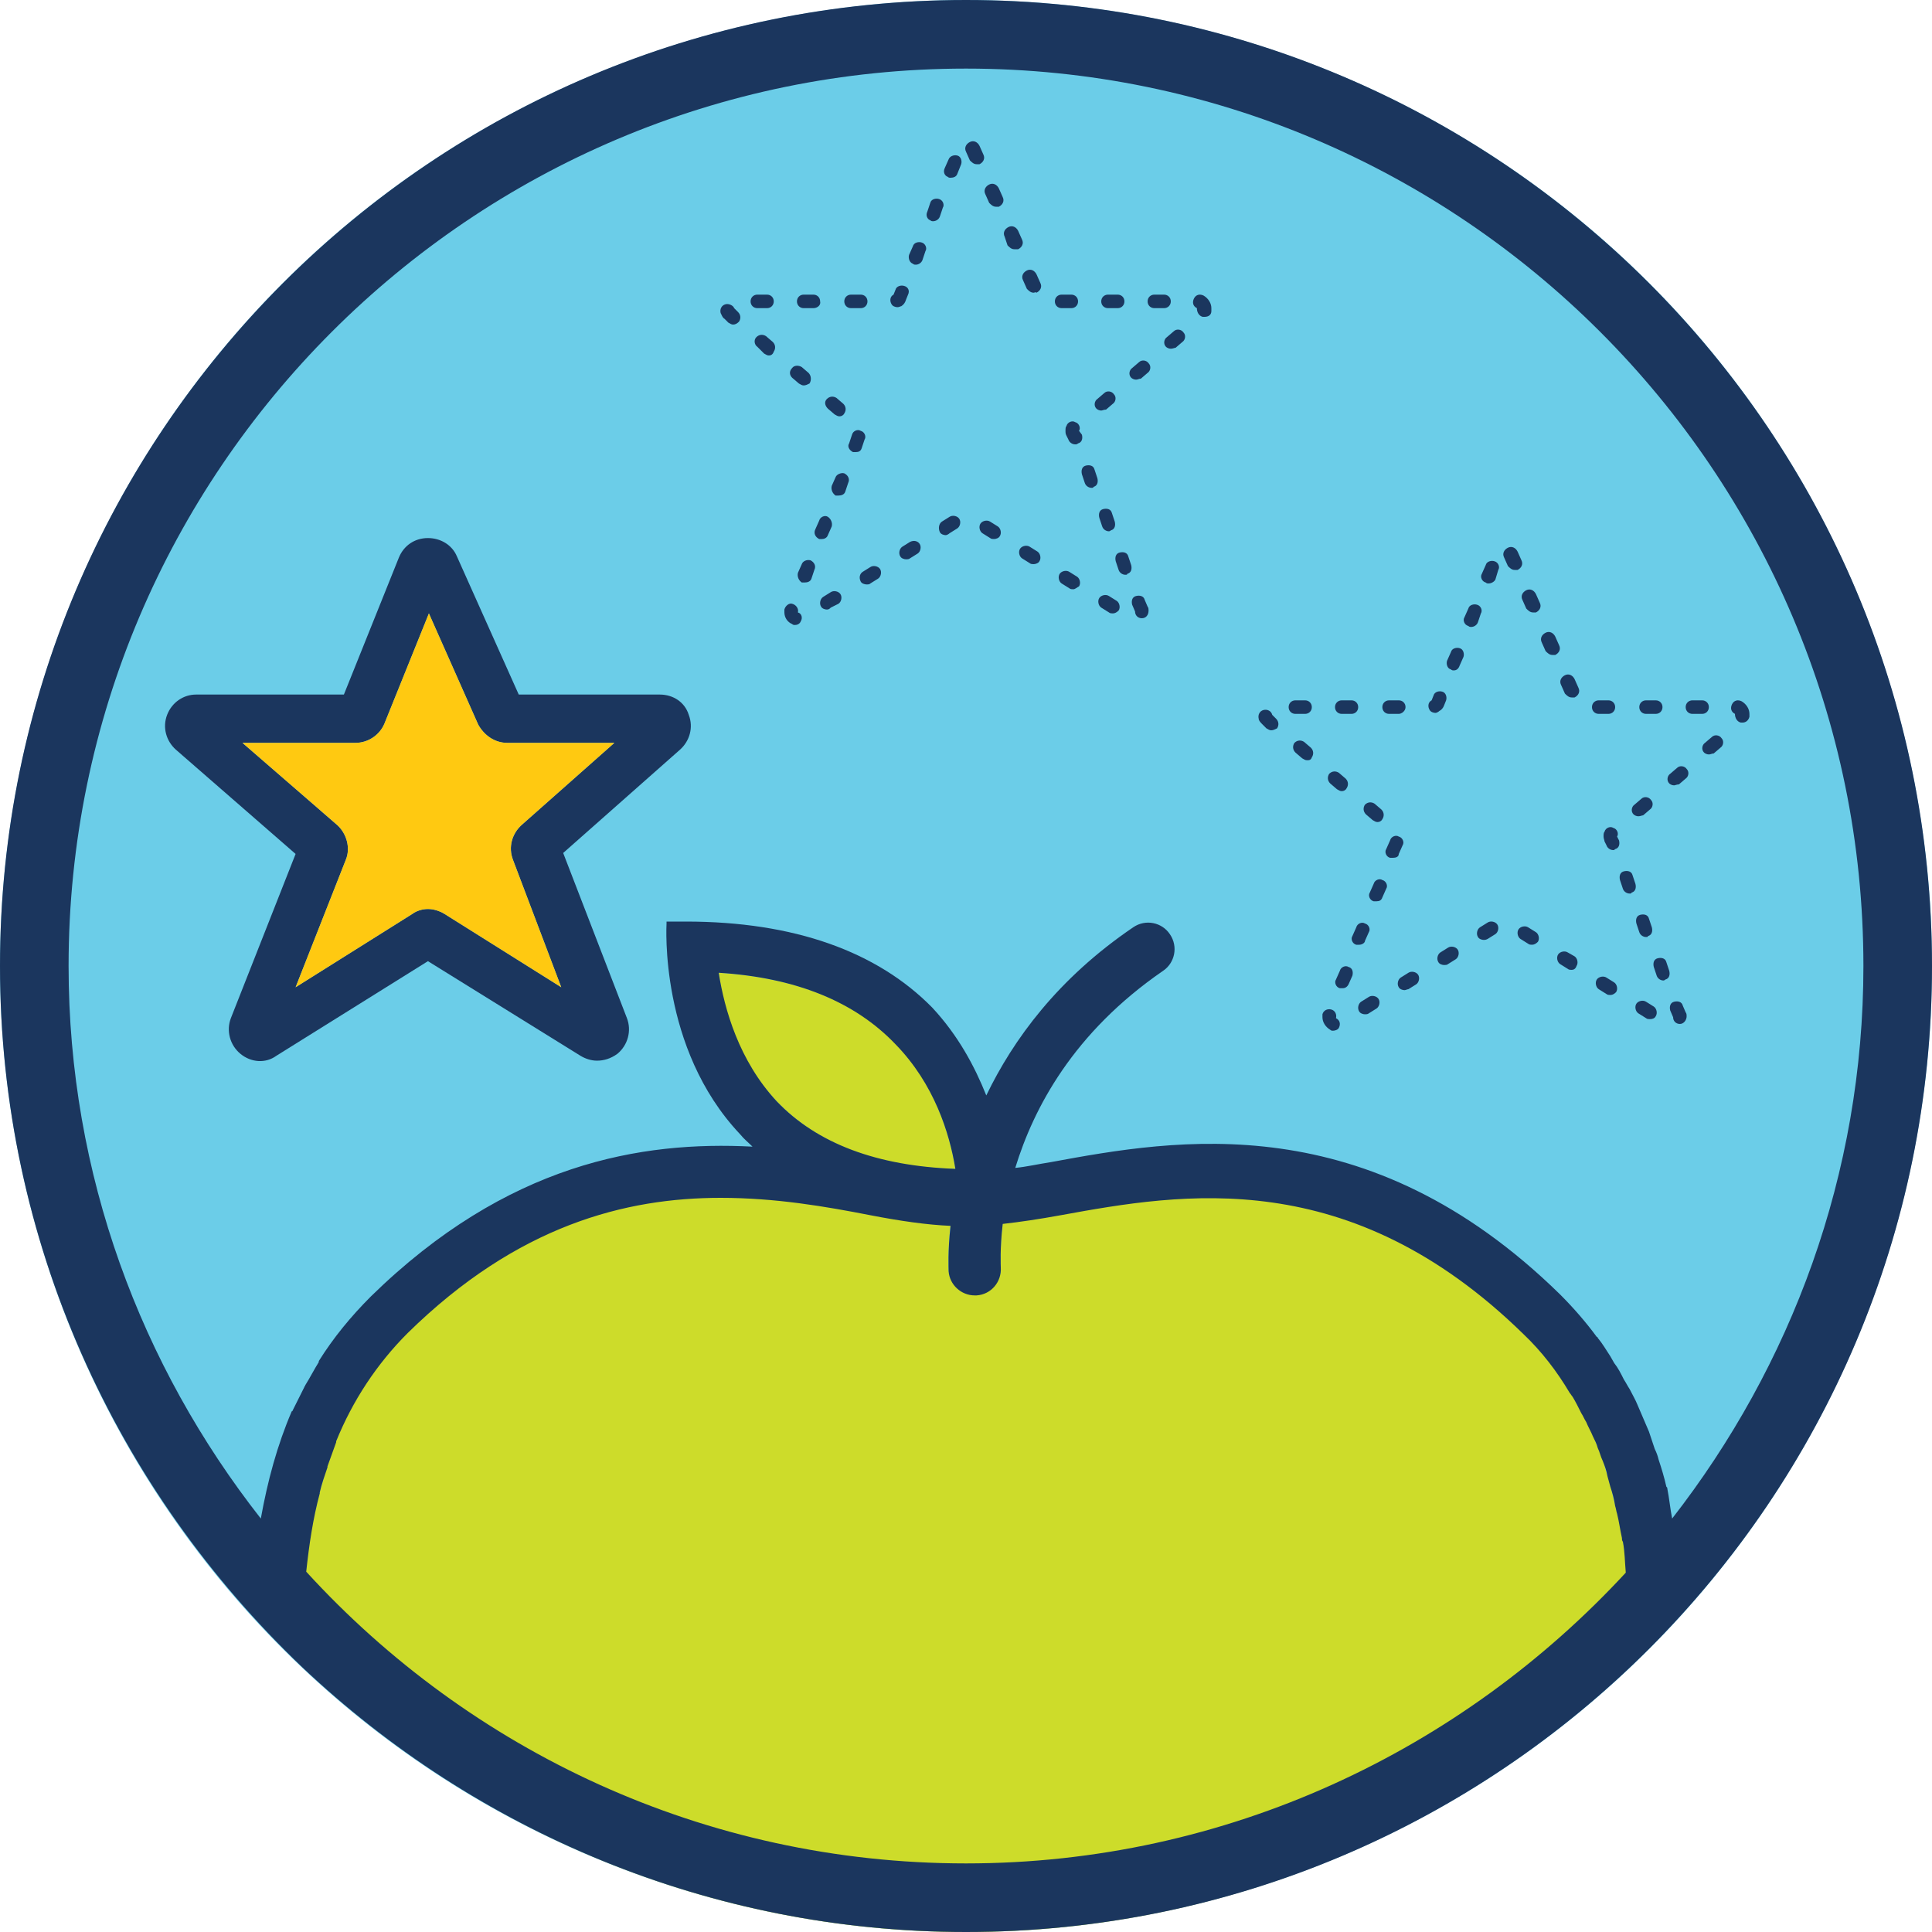
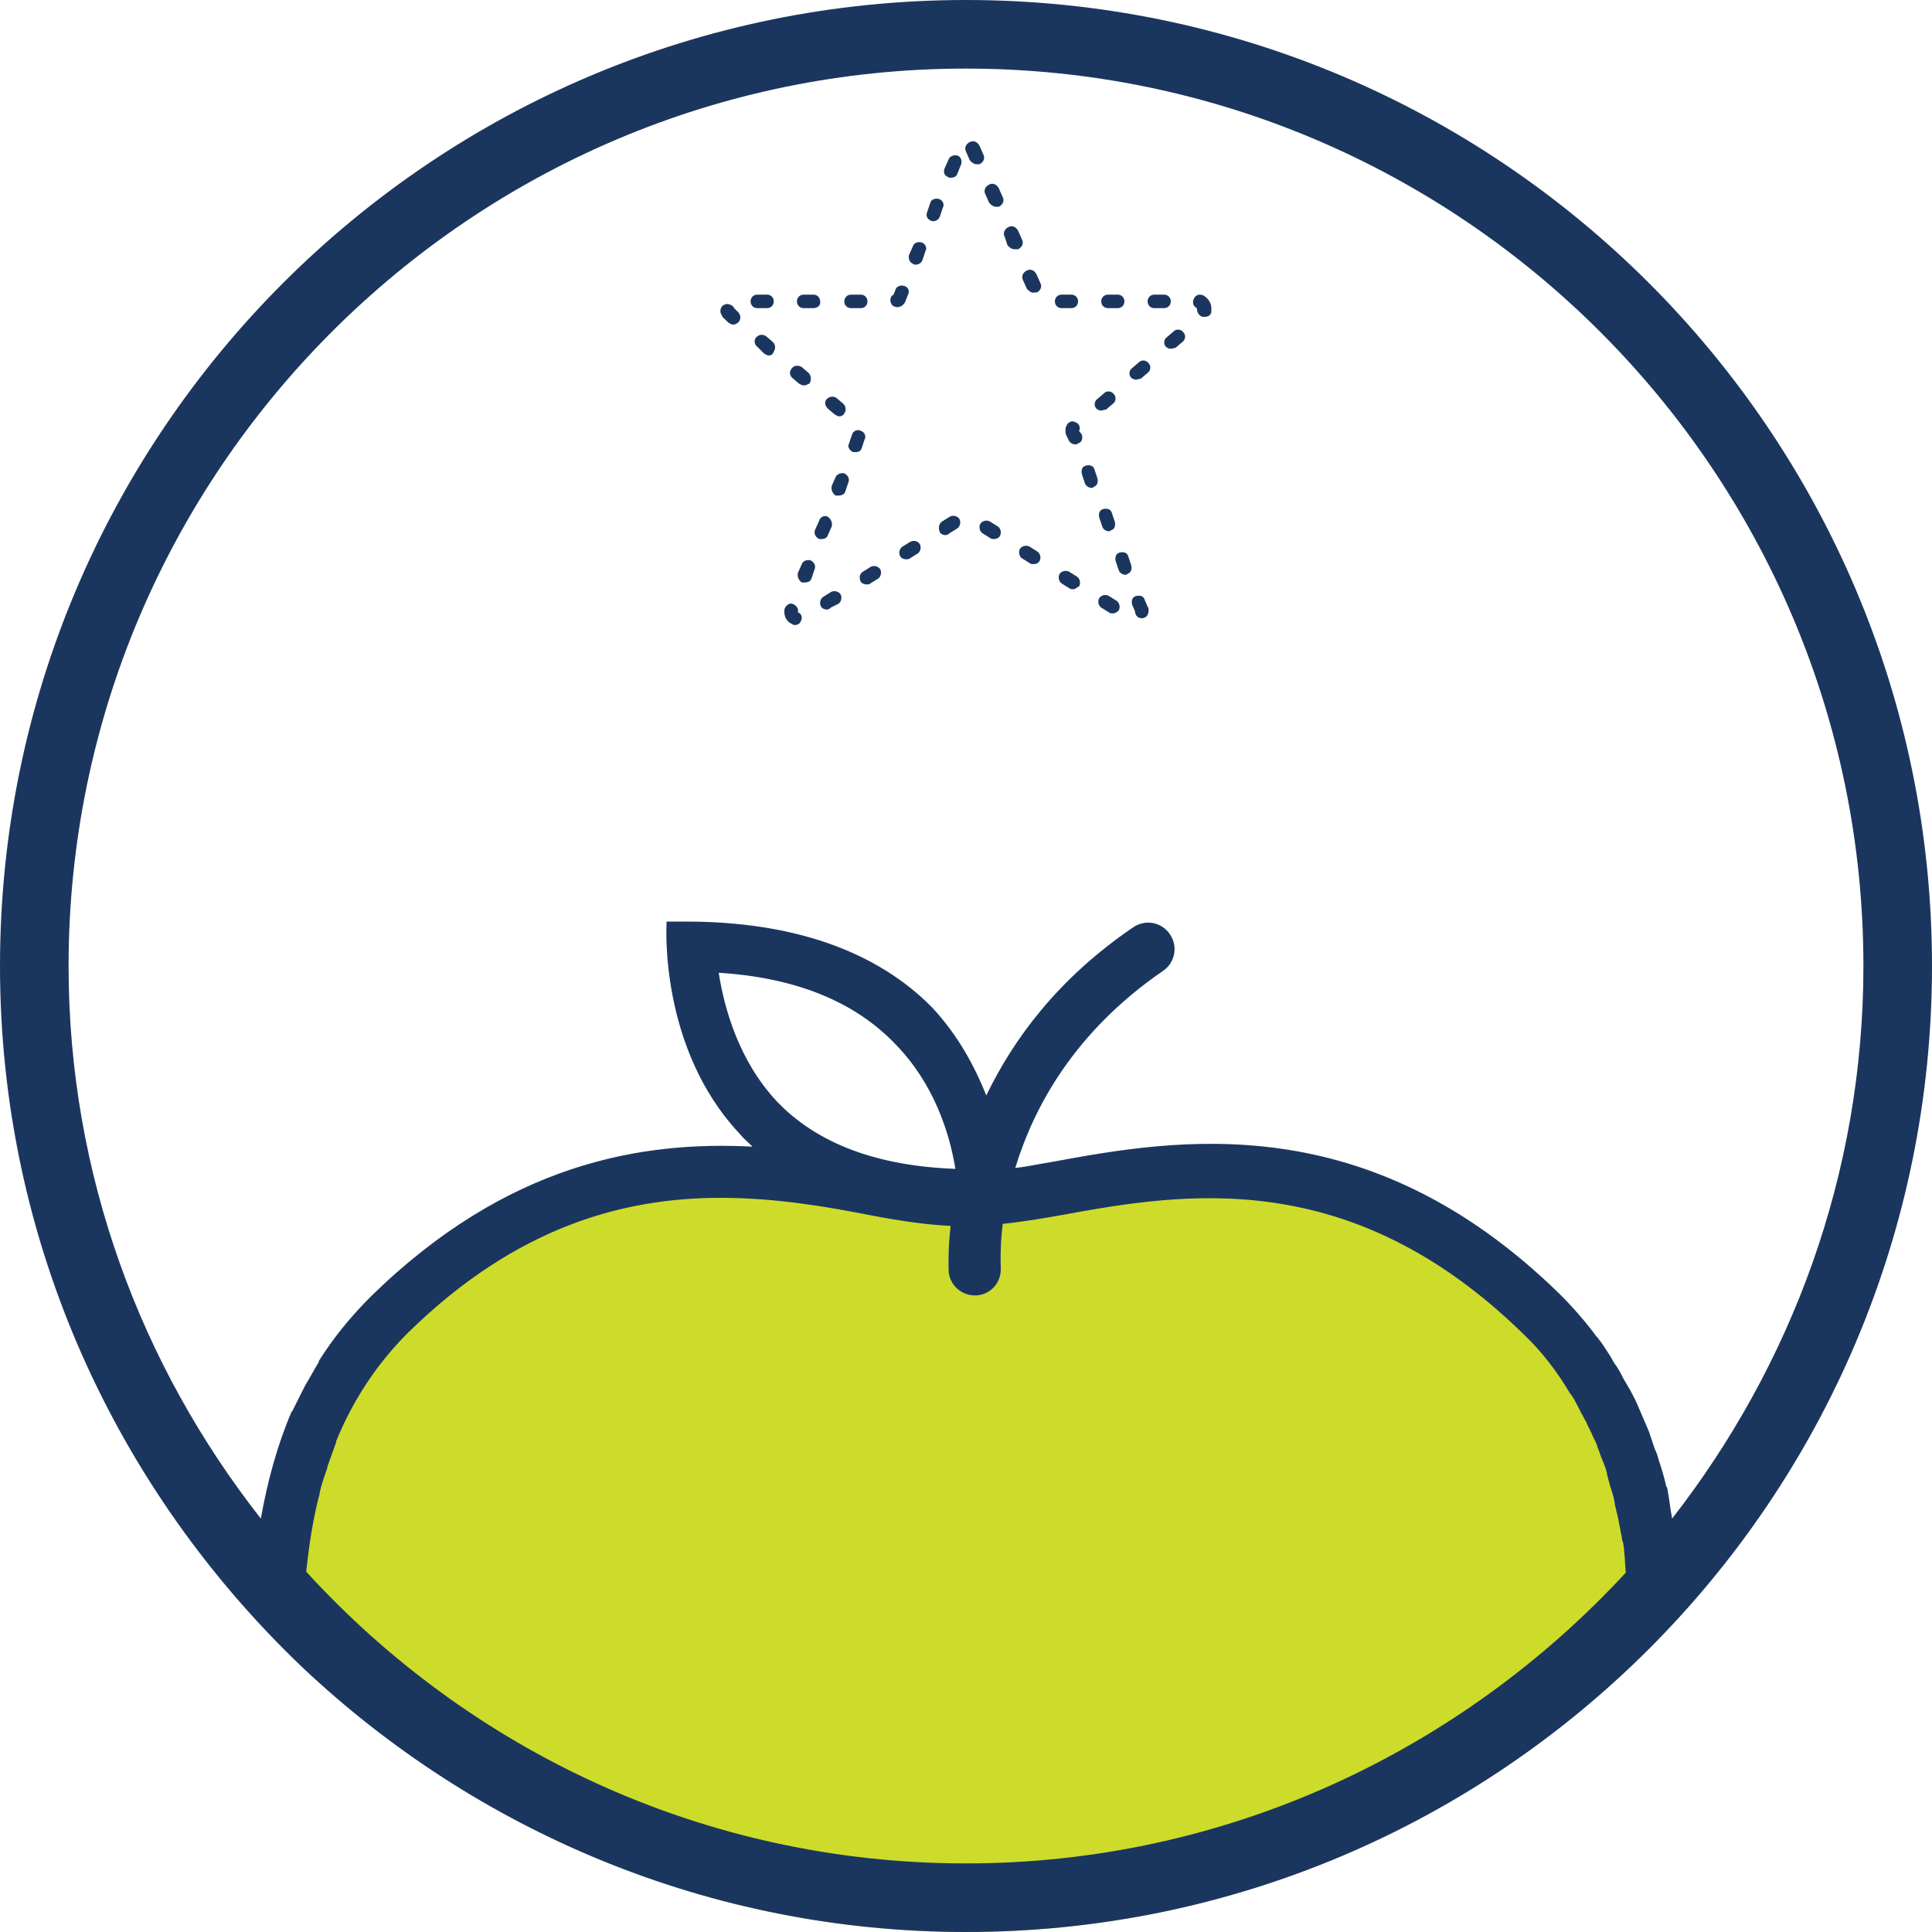
<svg xmlns="http://www.w3.org/2000/svg" version="1.1" id="Layer_1" x="0px" y="0px" viewBox="0 0 20 20" style="enable-background:new 0 0 20 20;" xml:space="preserve">
  <style type="text/css">
	.st0{fill:#6BCDE8;}
	.st1{fill:#1B365E;}
	.st2{fill:#FFC911;}
	.st3{fill:#CDDC2A;}
</style>
  <g>
    <g>
-       <circle class="st0" cx="10" cy="10" r="10" />
      <g>
        <g>
          <g>
-             <path class="st1" d="M6.18,10.98c-0.06,0-0.12-0.02-0.17-0.05L4.43,9.95l-1.57,0.98C2.75,11.01,2.6,11,2.49,10.91       c-0.11-0.09-0.15-0.24-0.1-0.37l0.67-1.7L1.82,7.76C1.72,7.67,1.68,7.53,1.73,7.4c0.05-0.13,0.17-0.21,0.3-0.21h1.53l0.57-1.42       c0.05-0.12,0.16-0.2,0.3-0.2c0.13,0,0.25,0.07,0.3,0.19l0.64,1.43h1.46c0.14,0,0.26,0.08,0.3,0.21       c0.05,0.13,0.01,0.27-0.09,0.36L5.83,8.83l0.66,1.71c0.05,0.13,0.01,0.28-0.1,0.37C6.32,10.96,6.25,10.98,6.18,10.98z        M4.43,9.41c0.06,0,0.12,0.02,0.17,0.05l1.21,0.76L5.31,8.9C5.26,8.77,5.3,8.63,5.4,8.54l0.96-0.85H5.25       c-0.13,0-0.24-0.08-0.3-0.19L4.44,6.35L3.98,7.49c-0.05,0.12-0.17,0.2-0.3,0.2H2.51l0.98,0.85c0.1,0.09,0.14,0.24,0.09,0.36       l-0.52,1.32l1.21-0.76C4.31,9.43,4.37,9.41,4.43,9.41z M3.15,8.92C3.15,8.92,3.15,8.92,3.15,8.92L3.15,8.92z M5.78,8.72       L5.78,8.72C5.78,8.72,5.78,8.72,5.78,8.72z M6.83,7.69L6.83,7.69L6.83,7.69z M5.42,7.29L5.42,7.29       C5.42,7.29,5.42,7.29,5.42,7.29z" />
-           </g>
+             </g>
        </g>
        <path class="st1" d="M8.23,6.47c-0.01,0-0.02,0-0.03-0.01C8.15,6.44,8.12,6.39,8.12,6.34l0-0.03C8.13,6.27,8.17,6.24,8.2,6.25     C8.24,6.26,8.27,6.3,8.26,6.34C8.3,6.35,8.31,6.4,8.29,6.43C8.28,6.46,8.25,6.47,8.23,6.47z M11.82,6.4     c-0.04,0-0.07-0.03-0.07-0.07l-0.03-0.07c-0.01-0.04,0-0.08,0.04-0.09c0.04-0.01,0.08,0,0.09,0.04l0.03,0.07     c0.01,0.01,0.01,0.03,0.01,0.04C11.89,6.37,11.86,6.4,11.82,6.4C11.82,6.4,11.82,6.4,11.82,6.4z M11.52,6.35     c-0.01,0-0.03,0-0.04-0.01L11.4,6.29c-0.03-0.02-0.04-0.07-0.02-0.1c0.02-0.03,0.07-0.04,0.1-0.02l0.08,0.05     c0.03,0.02,0.04,0.07,0.02,0.1C11.56,6.34,11.54,6.35,11.52,6.35z M8.56,6.31c-0.02,0-0.05-0.01-0.06-0.03     c-0.02-0.03-0.01-0.08,0.02-0.1l0.08-0.05c0.03-0.02,0.08-0.01,0.1,0.02c0.02,0.03,0.01,0.08-0.02,0.1L8.6,6.29     C8.59,6.3,8.58,6.31,8.56,6.31z M11.11,6.1c-0.01,0-0.03,0-0.04-0.01l-0.08-0.05c-0.03-0.02-0.04-0.07-0.02-0.1     c0.02-0.03,0.07-0.04,0.1-0.02l0.08,0.05c0.03,0.02,0.04,0.07,0.02,0.1C11.15,6.08,11.13,6.1,11.11,6.1z M8.97,6.05     c-0.02,0-0.05-0.01-0.06-0.03C8.89,5.98,8.9,5.94,8.93,5.92l0.08-0.05c0.03-0.02,0.08-0.01,0.1,0.02     c0.02,0.03,0.01,0.08-0.02,0.1L9.01,6.04C9,6.05,8.99,6.05,8.97,6.05z M8.33,6.03c-0.01,0-0.02,0-0.03,0     C8.27,6.01,8.25,5.97,8.26,5.93L8.3,5.84C8.31,5.81,8.35,5.79,8.39,5.8C8.43,5.82,8.45,5.86,8.43,5.9L8.4,5.99     C8.39,6.02,8.36,6.03,8.33,6.03z M11.65,5.95c-0.03,0-0.06-0.02-0.07-0.05l-0.03-0.09c-0.01-0.04,0-0.08,0.04-0.09     c0.04-0.01,0.08,0,0.09,0.04l0.03,0.09c0.01,0.04,0,0.08-0.04,0.09C11.67,5.95,11.66,5.95,11.65,5.95z M10.7,5.84     c-0.01,0-0.03,0-0.04-0.01l-0.08-0.05c-0.03-0.02-0.04-0.07-0.02-0.1c0.02-0.03,0.07-0.04,0.1-0.02l0.08,0.05     c0.03,0.02,0.04,0.07,0.02,0.1C10.75,5.83,10.72,5.84,10.7,5.84z M9.38,5.79c-0.02,0-0.05-0.01-0.06-0.03     C9.3,5.73,9.31,5.68,9.34,5.66l0.08-0.05C9.46,5.59,9.5,5.6,9.52,5.63c0.02,0.03,0.01,0.08-0.02,0.1L9.42,5.78     C9.41,5.79,9.39,5.79,9.38,5.79z M8.51,5.58c-0.01,0-0.02,0-0.03,0C8.44,5.56,8.42,5.52,8.44,5.48l0.04-0.09     c0.01-0.04,0.06-0.06,0.09-0.04C8.6,5.37,8.62,5.41,8.61,5.45L8.57,5.54C8.56,5.57,8.53,5.58,8.51,5.58z M10.29,5.58     c-0.01,0-0.03,0-0.04-0.01l-0.08-0.05c-0.03-0.02-0.04-0.07-0.02-0.1c0.02-0.03,0.07-0.04,0.1-0.02l0.08,0.05     c0.03,0.02,0.04,0.07,0.02,0.1C10.34,5.57,10.31,5.58,10.29,5.58z M9.79,5.54c-0.02,0-0.05-0.01-0.06-0.03     C9.71,5.47,9.72,5.42,9.75,5.4l0.08-0.05c0.03-0.02,0.08-0.01,0.1,0.02c0.02,0.03,0.01,0.08-0.02,0.1L9.83,5.52     C9.82,5.53,9.8,5.54,9.79,5.54z M11.48,5.5c-0.03,0-0.06-0.02-0.07-0.05l-0.03-0.09c-0.01-0.04,0-0.08,0.04-0.09     c0.04-0.01,0.08,0,0.09,0.04l0.03,0.09c0.01,0.04,0,0.08-0.04,0.09C11.49,5.5,11.48,5.5,11.48,5.5z M8.68,5.13     c-0.01,0-0.02,0-0.03,0C8.62,5.11,8.6,5.07,8.61,5.03l0.04-0.09C8.66,4.91,8.71,4.89,8.74,4.9C8.78,4.92,8.8,4.96,8.78,5     L8.75,5.09C8.74,5.12,8.71,5.13,8.68,5.13z M11.3,5.05c-0.03,0-0.06-0.02-0.07-0.05L11.2,4.91c-0.01-0.04,0-0.08,0.04-0.09     c0.04-0.01,0.08,0,0.09,0.04l0.03,0.09c0.01,0.04,0,0.08-0.04,0.09C11.32,5.05,11.31,5.05,11.3,5.05z M8.86,4.68     c-0.01,0-0.02,0-0.03,0C8.79,4.66,8.77,4.62,8.79,4.59L8.82,4.5c0.01-0.04,0.06-0.06,0.09-0.04c0.04,0.01,0.06,0.06,0.04,0.09     L8.92,4.64C8.91,4.67,8.89,4.68,8.86,4.68z M11.13,4.6c-0.03,0-0.06-0.02-0.07-0.05l-0.02-0.04c-0.01-0.02-0.01-0.03-0.01-0.05     c0-0.02,0-0.04,0.01-0.05c0.01-0.04,0.06-0.06,0.09-0.04c0.04,0.01,0.06,0.06,0.04,0.09c0,0,0,0,0,0L11.2,4.5     c0.01,0.04,0,0.08-0.04,0.09C11.15,4.6,11.14,4.6,11.13,4.6z M8.69,4.31c-0.02,0-0.03-0.01-0.05-0.02L8.57,4.23     C8.54,4.2,8.53,4.16,8.56,4.13c0.03-0.03,0.07-0.03,0.1-0.01l0.07,0.06c0.03,0.03,0.03,0.07,0.01,0.1     C8.73,4.3,8.71,4.31,8.69,4.31z M11.4,4.25c-0.02,0-0.04-0.01-0.05-0.02c-0.03-0.03-0.02-0.08,0.01-0.1l0.07-0.06     c0.03-0.03,0.08-0.02,0.1,0.01c0.03,0.03,0.02,0.08-0.01,0.1l-0.07,0.06C11.43,4.24,11.41,4.25,11.4,4.25z M8.32,3.99     c-0.02,0-0.03-0.01-0.05-0.02L8.2,3.91C8.17,3.88,8.17,3.84,8.2,3.81C8.22,3.78,8.27,3.78,8.3,3.8l0.07,0.06     C8.4,3.89,8.4,3.94,8.38,3.97C8.36,3.98,8.34,3.99,8.32,3.99z M11.76,3.93c-0.02,0-0.04-0.01-0.05-0.02     c-0.03-0.03-0.02-0.08,0.01-0.1l0.07-0.06c0.03-0.03,0.08-0.02,0.1,0.01c0.03,0.03,0.02,0.08-0.01,0.1l-0.07,0.06     C11.79,3.92,11.78,3.93,11.76,3.93z M7.96,3.68c-0.02,0-0.03-0.01-0.05-0.02L7.84,3.59C7.81,3.57,7.8,3.52,7.83,3.49     c0.03-0.03,0.07-0.03,0.1-0.01l0.07,0.06c0.03,0.03,0.03,0.07,0.01,0.1C8,3.67,7.98,3.68,7.96,3.68z M12.12,3.61     c-0.02,0-0.04-0.01-0.05-0.02c-0.03-0.03-0.02-0.08,0.01-0.1l0.07-0.06c0.03-0.03,0.08-0.02,0.1,0.01     c0.03,0.03,0.02,0.08-0.01,0.1l-0.07,0.06C12.16,3.6,12.14,3.61,12.12,3.61z M7.59,3.36c-0.02,0-0.03-0.01-0.05-0.02L7.5,3.3     C7.48,3.29,7.47,3.26,7.46,3.24C7.45,3.2,7.47,3.16,7.51,3.15C7.54,3.14,7.59,3.16,7.6,3.19l0.04,0.04     c0.03,0.03,0.03,0.07,0.01,0.1C7.63,3.35,7.61,3.36,7.59,3.36z M12.47,3.28c-0.01,0-0.01,0-0.02,0     c-0.04-0.01-0.06-0.05-0.06-0.09c-0.04-0.02-0.05-0.06-0.03-0.1c0.02-0.04,0.06-0.05,0.1-0.03c0.05,0.03,0.08,0.08,0.08,0.13     l0,0.03C12.54,3.26,12.51,3.28,12.47,3.28z M12.05,3.19h-0.1c-0.04,0-0.07-0.03-0.07-0.07c0-0.04,0.03-0.07,0.07-0.07h0.1     c0.04,0,0.07,0.03,0.07,0.07C12.12,3.16,12.09,3.19,12.05,3.19z M11.57,3.19h-0.1c-0.04,0-0.07-0.03-0.07-0.07     c0-0.04,0.03-0.07,0.07-0.07h0.1c0.04,0,0.07,0.03,0.07,0.07C11.64,3.16,11.61,3.19,11.57,3.19z M11.09,3.19h-0.1     c-0.04,0-0.07-0.03-0.07-0.07c0-0.04,0.03-0.07,0.07-0.07h0.1c0.04,0,0.07,0.03,0.07,0.07C11.16,3.16,11.13,3.19,11.09,3.19z      M8.91,3.19h-0.1c-0.04,0-0.07-0.03-0.07-0.07c0-0.04,0.03-0.07,0.07-0.07h0.1c0.04,0,0.07,0.03,0.07,0.07     C8.98,3.16,8.95,3.19,8.91,3.19z M8.42,3.19h-0.1c-0.04,0-0.07-0.03-0.07-0.07c0-0.04,0.03-0.07,0.07-0.07h0.1     c0.04,0,0.07,0.03,0.07,0.07C8.5,3.16,8.46,3.19,8.42,3.19z M7.94,3.19h-0.1c-0.04,0-0.07-0.03-0.07-0.07     c0-0.04,0.03-0.07,0.07-0.07h0.1c0.04,0,0.07,0.03,0.07,0.07C8.01,3.16,7.98,3.19,7.94,3.19z M9.29,3.18     c-0.02,0-0.05-0.01-0.06-0.03c-0.02-0.03-0.02-0.08,0.02-0.1c0,0,0,0,0,0L9.27,3c0.01-0.04,0.06-0.05,0.09-0.04     C9.4,2.97,9.42,3.01,9.4,3.05L9.38,3.1C9.37,3.13,9.36,3.15,9.33,3.17C9.32,3.17,9.31,3.18,9.29,3.18z M10.7,3.03     c-0.03,0-0.05-0.02-0.07-0.04l-0.04-0.09c-0.02-0.04,0-0.08,0.04-0.1c0.04-0.02,0.08,0,0.1,0.04l0.04,0.09     c0.02,0.04,0,0.08-0.04,0.1C10.72,3.02,10.71,3.03,10.7,3.03z M9.48,2.74c-0.01,0-0.02,0-0.03-0.01C9.42,2.72,9.4,2.68,9.41,2.64     l0.04-0.09c0.01-0.04,0.06-0.05,0.09-0.04C9.58,2.52,9.6,2.57,9.58,2.6L9.55,2.69C9.54,2.72,9.51,2.74,9.48,2.74z M10.5,2.58     c-0.03,0-0.05-0.02-0.07-0.04L10.4,2.45c-0.02-0.04,0-0.08,0.04-0.1c0.04-0.02,0.08,0,0.1,0.04l0.04,0.09     c0.02,0.04,0,0.08-0.04,0.1C10.52,2.58,10.51,2.58,10.5,2.58z M9.66,2.29c-0.01,0-0.02,0-0.03-0.01C9.6,2.27,9.58,2.23,9.6,2.19     L9.63,2.1c0.01-0.04,0.06-0.05,0.09-0.04c0.04,0.01,0.06,0.06,0.04,0.09L9.73,2.24C9.72,2.27,9.69,2.29,9.66,2.29z M10.31,2.14     c-0.03,0-0.05-0.02-0.07-0.04L10.2,2.01c-0.02-0.04,0-0.08,0.04-0.1c0.04-0.02,0.08,0,0.1,0.04l0.04,0.09     c0.02,0.04,0,0.08-0.04,0.1C10.33,2.14,10.32,2.14,10.31,2.14z M9.84,1.84c-0.01,0-0.02,0-0.03-0.01     C9.78,1.82,9.76,1.78,9.78,1.74l0.04-0.09C9.83,1.62,9.87,1.6,9.91,1.61s0.05,0.06,0.04,0.09L9.91,1.8     C9.9,1.83,9.87,1.84,9.84,1.84z M10.11,1.7c-0.03,0-0.05-0.02-0.07-0.04L10,1.57c-0.02-0.04,0-0.08,0.04-0.1     c0.04-0.02,0.08,0,0.1,0.04l0.04,0.09c0.02,0.04,0,0.08-0.04,0.1C10.13,1.7,10.12,1.7,10.11,1.7z" />
-         <path class="st1" d="M13.8,10.67c-0.01,0-0.02,0-0.03-0.01c-0.05-0.03-0.08-0.08-0.08-0.13l0-0.03c0.01-0.04,0.05-0.06,0.09-0.05     c0.04,0.01,0.06,0.05,0.05,0.09c0.04,0.02,0.05,0.06,0.03,0.1C13.85,10.66,13.82,10.67,13.8,10.67z M17.39,10.6     c-0.04,0-0.07-0.03-0.07-0.07l-0.03-0.07c-0.01-0.04,0-0.08,0.04-0.09c0.04-0.01,0.08,0,0.09,0.04l0.03,0.07     c0.01,0.01,0.01,0.03,0.01,0.04C17.46,10.56,17.43,10.6,17.39,10.6C17.39,10.6,17.39,10.6,17.39,10.6z M17.08,10.55     c-0.01,0-0.03,0-0.04-0.01l-0.08-0.05c-0.03-0.02-0.04-0.07-0.02-0.1c0.02-0.03,0.07-0.04,0.1-0.02l0.08,0.05     c0.03,0.02,0.04,0.07,0.02,0.1C17.13,10.54,17.11,10.55,17.08,10.55z M14.13,10.5c-0.02,0-0.05-0.01-0.06-0.03     c-0.02-0.03-0.01-0.08,0.02-0.1l0.08-0.05c0.03-0.02,0.08-0.01,0.1,0.02c0.02,0.03,0.01,0.08-0.02,0.1l-0.08,0.05     C14.16,10.5,14.14,10.5,14.13,10.5z M16.67,10.3c-0.01,0-0.03,0-0.04-0.01l-0.08-0.05c-0.03-0.02-0.04-0.07-0.02-0.1     c0.02-0.03,0.07-0.04,0.1-0.02l0.08,0.05c0.03,0.02,0.04,0.07,0.02,0.1C16.72,10.28,16.7,10.3,16.67,10.3z M14.54,10.25     c-0.02,0-0.05-0.01-0.06-0.03c-0.02-0.03-0.01-0.08,0.02-0.1l0.08-0.05c0.03-0.02,0.08-0.01,0.1,0.02     c0.02,0.03,0.01,0.08-0.02,0.1l-0.08,0.05C14.57,10.24,14.55,10.25,14.54,10.25z M13.9,10.23c-0.01,0-0.02,0-0.03,0     c-0.04-0.01-0.06-0.06-0.04-0.09l0.04-0.09c0.01-0.04,0.06-0.06,0.09-0.04C14,10.02,14.01,10.06,14,10.1l-0.04,0.09     C13.95,10.21,13.93,10.23,13.9,10.23z M17.22,10.15c-0.03,0-0.06-0.02-0.07-0.05l-0.03-0.09c-0.01-0.04,0-0.08,0.04-0.09     c0.04-0.01,0.08,0,0.09,0.04l0.03,0.09c0.01,0.04,0,0.08-0.04,0.09C17.23,10.15,17.22,10.15,17.22,10.15z M16.27,10.04     c-0.01,0-0.03,0-0.04-0.01l-0.08-0.05c-0.03-0.02-0.04-0.07-0.02-0.1c0.02-0.03,0.07-0.04,0.1-0.02L16.3,9.9     c0.03,0.02,0.04,0.07,0.02,0.1C16.31,10.03,16.29,10.04,16.27,10.04z M14.95,9.99c-0.02,0-0.05-0.01-0.06-0.03     c-0.02-0.03-0.01-0.08,0.02-0.1l0.08-0.05c0.03-0.02,0.08-0.01,0.1,0.02c0.02,0.03,0.01,0.08-0.02,0.1l-0.08,0.05     C14.98,9.99,14.96,9.99,14.95,9.99z M14.07,9.78c-0.01,0-0.02,0-0.03,0c-0.04-0.01-0.06-0.06-0.04-0.09l0.04-0.09     c0.01-0.04,0.06-0.06,0.09-0.04c0.04,0.01,0.06,0.06,0.04,0.09l-0.04,0.09C14.13,9.76,14.1,9.78,14.07,9.78z M15.86,9.78     c-0.01,0-0.03,0-0.04-0.01l-0.08-0.05c-0.03-0.02-0.04-0.07-0.02-0.1c0.02-0.03,0.07-0.04,0.1-0.02l0.08,0.05     c0.03,0.02,0.04,0.07,0.02,0.1C15.9,9.77,15.88,9.78,15.86,9.78z M15.36,9.73c-0.02,0-0.05-0.01-0.06-0.03     c-0.02-0.03-0.01-0.08,0.02-0.1l0.08-0.05c0.03-0.02,0.08-0.01,0.1,0.02c0.02,0.03,0.01,0.08-0.02,0.1L15.4,9.72     C15.38,9.73,15.37,9.73,15.36,9.73z M17.04,9.7c-0.03,0-0.06-0.02-0.07-0.05l-0.03-0.09c-0.01-0.04,0-0.08,0.04-0.09     c0.04-0.01,0.08,0,0.09,0.04l0.03,0.09c0.01,0.04,0,0.08-0.04,0.09C17.06,9.7,17.05,9.7,17.04,9.7z M14.25,9.33     c-0.01,0-0.02,0-0.03,0c-0.04-0.01-0.06-0.06-0.04-0.09l0.04-0.09c0.01-0.04,0.06-0.06,0.09-0.04c0.04,0.01,0.06,0.06,0.04,0.09     l-0.04,0.09C14.3,9.32,14.28,9.33,14.25,9.33z M16.87,9.25c-0.03,0-0.06-0.02-0.07-0.05l-0.03-0.09c-0.01-0.04,0-0.08,0.04-0.09     c0.04-0.01,0.08,0,0.09,0.04l0.03,0.09c0.01,0.04,0,0.08-0.04,0.09C16.89,9.25,16.88,9.25,16.87,9.25z M14.42,8.88     c-0.01,0-0.02,0-0.03,0c-0.04-0.01-0.06-0.06-0.04-0.09l0.04-0.09c0.01-0.04,0.06-0.06,0.09-0.04c0.04,0.01,0.06,0.06,0.04,0.09     l-0.04,0.09C14.48,8.87,14.45,8.88,14.42,8.88z M16.7,8.8c-0.03,0-0.06-0.02-0.07-0.05l-0.02-0.04C16.61,8.7,16.6,8.68,16.6,8.66     c0-0.02,0-0.04,0.01-0.05c0.01-0.04,0.06-0.06,0.09-0.04c0.04,0.01,0.06,0.06,0.04,0.09c0,0,0,0,0,0l0.02,0.04     c0.01,0.04,0,0.08-0.04,0.09C16.71,8.8,16.71,8.8,16.7,8.8z M14.26,8.51c-0.02,0-0.03-0.01-0.05-0.02l-0.07-0.06     c-0.03-0.03-0.03-0.07-0.01-0.1c0.03-0.03,0.07-0.03,0.1-0.01l0.07,0.06c0.03,0.03,0.03,0.07,0.01,0.1     C14.3,8.5,14.28,8.51,14.26,8.51z M16.96,8.45c-0.02,0-0.04-0.01-0.05-0.02c-0.03-0.03-0.02-0.08,0.01-0.1l0.07-0.06     c0.03-0.03,0.08-0.02,0.1,0.01c0.03,0.03,0.02,0.08-0.01,0.1l-0.07,0.06C17,8.44,16.98,8.45,16.96,8.45z M13.89,8.19     c-0.02,0-0.03-0.01-0.05-0.02l-0.07-0.06c-0.03-0.03-0.03-0.07-0.01-0.1c0.03-0.03,0.07-0.03,0.1-0.01l0.07,0.06     c0.03,0.03,0.03,0.07,0.01,0.1C13.93,8.18,13.91,8.19,13.89,8.19z M17.33,8.13c-0.02,0-0.04-0.01-0.05-0.02     c-0.03-0.03-0.02-0.08,0.01-0.1l0.07-0.06c0.03-0.03,0.08-0.02,0.1,0.01c0.03,0.03,0.02,0.08-0.01,0.1l-0.07,0.06     C17.36,8.12,17.34,8.13,17.33,8.13z M13.53,7.87c-0.02,0-0.03-0.01-0.05-0.02l-0.07-0.06c-0.03-0.03-0.03-0.07-0.01-0.1     c0.03-0.03,0.07-0.03,0.1-0.01l0.07,0.06c0.03,0.03,0.03,0.07,0.01,0.1C13.57,7.87,13.55,7.87,13.53,7.87z M17.69,7.81     c-0.02,0-0.04-0.01-0.05-0.02c-0.03-0.03-0.02-0.08,0.01-0.1l0.07-0.06c0.03-0.03,0.08-0.02,0.1,0.01     c0.03,0.03,0.02,0.08-0.01,0.1l-0.07,0.06C17.72,7.8,17.71,7.81,17.69,7.81z M13.16,7.56c-0.02,0-0.03-0.01-0.05-0.02L13.07,7.5     c-0.02-0.02-0.04-0.04-0.04-0.06c-0.01-0.04,0.01-0.08,0.05-0.09c0.04-0.01,0.08,0.01,0.09,0.05l0.04,0.04     c0.03,0.03,0.03,0.07,0.01,0.1C13.2,7.55,13.18,7.56,13.16,7.56z M18.04,7.48c-0.01,0-0.01,0-0.02,0     c-0.04-0.01-0.06-0.05-0.06-0.09c-0.04-0.02-0.05-0.06-0.03-0.1s0.06-0.05,0.1-0.03c0.05,0.03,0.08,0.08,0.08,0.13l0,0.03     C18.1,7.46,18.07,7.48,18.04,7.48z M17.62,7.39h-0.1c-0.04,0-0.07-0.03-0.07-0.07s0.03-0.07,0.07-0.07h0.1     c0.04,0,0.07,0.03,0.07,0.07S17.66,7.39,17.62,7.39z M17.14,7.39h-0.1c-0.04,0-0.07-0.03-0.07-0.07S17,7.25,17.04,7.25h0.1     c0.04,0,0.07,0.03,0.07,0.07S17.18,7.39,17.14,7.39z M16.65,7.39h-0.1c-0.04,0-0.07-0.03-0.07-0.07s0.03-0.07,0.07-0.07h0.1     c0.04,0,0.07,0.03,0.07,0.07S16.69,7.39,16.65,7.39z M14.48,7.39h-0.1c-0.04,0-0.07-0.03-0.07-0.07s0.03-0.07,0.07-0.07h0.1     c0.04,0,0.07,0.03,0.07,0.07S14.51,7.39,14.48,7.39z M13.99,7.39h-0.1c-0.04,0-0.07-0.03-0.07-0.07s0.03-0.07,0.07-0.07h0.1     c0.04,0,0.07,0.03,0.07,0.07S14.03,7.39,13.99,7.39z M13.51,7.39h-0.1c-0.04,0-0.07-0.03-0.07-0.07s0.03-0.07,0.07-0.07h0.1     c0.04,0,0.07,0.03,0.07,0.07S13.55,7.39,13.51,7.39z M14.86,7.38c-0.02,0-0.05-0.01-0.06-0.03c-0.02-0.03-0.02-0.08,0.02-0.1     c0,0,0,0,0,0l0.02-0.05c0.01-0.04,0.06-0.05,0.09-0.04c0.04,0.01,0.05,0.06,0.04,0.09L14.95,7.3c-0.01,0.03-0.03,0.05-0.05,0.06     C14.89,7.37,14.87,7.38,14.86,7.38z M16.27,7.22c-0.03,0-0.05-0.02-0.07-0.04l-0.04-0.09c-0.02-0.04,0-0.08,0.04-0.1     c0.04-0.02,0.08,0,0.1,0.04l0.04,0.09c0.02,0.04,0,0.08-0.04,0.1C16.29,7.22,16.28,7.22,16.27,7.22z M15.05,6.94     c-0.01,0-0.02,0-0.03-0.01c-0.04-0.01-0.05-0.06-0.04-0.09l0.04-0.09c0.01-0.04,0.06-0.05,0.09-0.04     c0.04,0.01,0.05,0.06,0.04,0.09l-0.04,0.09C15.1,6.92,15.08,6.94,15.05,6.94z M16.07,6.78c-0.03,0-0.05-0.02-0.07-0.04     l-0.04-0.09c-0.02-0.04,0-0.08,0.04-0.1c0.04-0.02,0.08,0,0.1,0.04l0.04,0.09c0.02,0.04,0,0.08-0.04,0.1     C16.09,6.78,16.08,6.78,16.07,6.78z M15.23,6.49c-0.01,0-0.02,0-0.03-0.01c-0.04-0.01-0.06-0.06-0.04-0.09L15.2,6.3     c0.01-0.04,0.06-0.05,0.09-0.04c0.04,0.01,0.06,0.06,0.04,0.09L15.3,6.44C15.29,6.47,15.26,6.49,15.23,6.49z M15.87,6.34     c-0.03,0-0.05-0.02-0.07-0.04l-0.04-0.09c-0.02-0.04,0-0.08,0.04-0.1c0.04-0.02,0.08,0,0.1,0.04l0.04,0.09     c0.02,0.04,0,0.08-0.04,0.1C15.89,6.34,15.88,6.34,15.87,6.34z M15.41,6.04c-0.01,0-0.02,0-0.03-0.01     c-0.04-0.01-0.06-0.06-0.04-0.09l0.04-0.09c0.01-0.04,0.06-0.05,0.09-0.04c0.04,0.01,0.06,0.06,0.04,0.09L15.48,6     C15.47,6.02,15.44,6.04,15.41,6.04z M15.68,5.9c-0.03,0-0.05-0.02-0.07-0.04l-0.04-0.09c-0.02-0.04,0-0.08,0.04-0.1     c0.04-0.02,0.08,0,0.1,0.04l0.04,0.09c0.02,0.04,0,0.08-0.04,0.1C15.7,5.9,15.69,5.9,15.68,5.9z" />
      </g>
-       <path class="st2" d="M4.43,9.41c0.06,0,0.12,0.02,0.17,0.05l1.21,0.76L5.31,8.9C5.26,8.77,5.3,8.63,5.4,8.54l0.96-0.85H5.25    c-0.13,0-0.24-0.08-0.3-0.19L4.44,6.35L3.98,7.49c-0.05,0.12-0.17,0.2-0.3,0.2H2.51l0.98,0.85c0.1,0.09,0.14,0.24,0.09,0.36    l-0.52,1.32l1.21-0.76C4.31,9.43,4.37,9.41,4.43,9.41z" />
    </g>
    <g>
      <g>
        <path class="st3" d="M10,20c2.66,0,5.07-1.05,6.86-2.74c0.01-0.45,0.01-0.89-0.06-1.31c0-0.01,0-0.03-0.01-0.04     c-0.01-0.08-0.03-0.17-0.05-0.25c-0.01-0.03-0.01-0.05-0.02-0.08c-0.02-0.07-0.03-0.13-0.05-0.2c-0.01-0.04-0.02-0.07-0.03-0.11     c-0.02-0.05-0.03-0.11-0.05-0.16c-0.02-0.04-0.03-0.09-0.05-0.13c-0.02-0.04-0.03-0.08-0.05-0.12c-0.02-0.05-0.04-0.1-0.07-0.15     c-0.01-0.03-0.03-0.06-0.05-0.09c-0.03-0.06-0.06-0.11-0.09-0.17c-0.01-0.01-0.02-0.03-0.03-0.04c-0.13-0.22-0.29-0.42-0.48-0.61     c-1.8-1.76-3.53-1.46-4.79-1.23c-0.22,0.04-0.42,0.07-0.6,0.09c-0.03,0.26-0.02,0.43-0.02,0.45c0.01,0.15-0.1,0.28-0.25,0.29     c-0.01,0-0.01,0-0.02,0c-0.14,0-0.26-0.11-0.27-0.25c0-0.02-0.01-0.2,0.02-0.47c-0.24-0.01-0.51-0.06-0.83-0.11     c-0.46-0.08-0.98-0.18-1.55-0.18c-0.98,0-2.1,0.28-3.24,1.4c-0.33,0.32-0.57,0.7-0.74,1.12c0,0,0,0,0,0.01     c-0.03,0.08-0.06,0.16-0.09,0.25c0,0,0,0.01,0,0.01c-0.03,0.08-0.05,0.17-0.08,0.26c0,0,0,0,0,0.01     c-0.15,0.56-0.19,1.17-0.17,1.8C4.92,18.95,7.34,20,10,20z" />
        <g>
-           <path class="st3" d="M7.44,10.07c0.05,0.38,0.2,0.91,0.6,1.33c0.42,0.44,1.04,0.68,1.85,0.7c-0.06-0.37-0.22-0.88-0.61-1.29      C8.86,10.37,8.24,10.12,7.44,10.07z" />
-         </g>
+           </g>
      </g>
      <path class="st1" d="M10,0C4.48,0,0,4.48,0,10c0,2.86,1.21,5.43,3.13,7.26c0,0,0,0,0,0l0,0C4.92,18.95,7.34,20,10,20    c5.52,0,10-4.48,10-10S15.52,0,10,0z M10,0.71c5.12,0,9.29,4.17,9.29,9.29c0,2.16-0.75,4.14-1.98,5.72    c-0.02-0.1-0.03-0.21-0.05-0.31c0-0.01,0-0.01-0.01-0.02c-0.02-0.09-0.05-0.19-0.08-0.28c-0.01-0.04-0.02-0.07-0.04-0.11    c-0.02-0.06-0.04-0.12-0.06-0.18c-0.02-0.05-0.04-0.09-0.06-0.14c-0.02-0.05-0.04-0.09-0.06-0.14c-0.02-0.05-0.05-0.1-0.08-0.16    c-0.02-0.03-0.04-0.07-0.06-0.1c-0.03-0.06-0.06-0.12-0.1-0.17c-0.01-0.02-0.03-0.05-0.04-0.07c-0.04-0.06-0.08-0.13-0.13-0.19    c0,0,0-0.01-0.01-0.01c-0.11-0.15-0.24-0.3-0.38-0.44c-2-1.96-3.97-1.61-5.27-1.37c-0.13,0.02-0.26,0.05-0.37,0.06    c0.19-0.62,0.6-1.4,1.53-2.04c0.12-0.08,0.16-0.25,0.07-0.38c-0.08-0.12-0.25-0.16-0.38-0.07c-0.78,0.53-1.24,1.16-1.52,1.74    c-0.12-0.3-0.29-0.62-0.56-0.91C9.08,9.85,8.22,9.54,7.1,9.54c-0.06,0-0.12,0-0.18,0l-0.02,0l0,0.02c0,0.01-0.08,1.29,0.76,2.18    c0.04,0.05,0.09,0.09,0.13,0.13c-1.15-0.06-2.54,0.17-3.95,1.55c-0.21,0.21-0.39,0.43-0.54,0.67c0,0,0,0,0,0.01    c-0.05,0.08-0.09,0.16-0.14,0.24c0,0.01-0.01,0.01-0.01,0.02c-0.04,0.08-0.08,0.16-0.12,0.24c0,0,0,0.01-0.01,0.01    c-0.15,0.35-0.25,0.72-0.32,1.11C1.46,14.14,0.71,12.16,0.71,10C0.71,4.88,4.88,0.71,10,0.71z M9.89,12.1    c-0.81-0.03-1.43-0.26-1.85-0.7c-0.39-0.42-0.54-0.95-0.6-1.33c0.8,0.05,1.41,0.3,1.83,0.74C9.67,11.22,9.83,11.73,9.89,12.1z     M10,19.29c-2.71,0-5.14-1.17-6.83-3.02c0.03-0.28,0.07-0.55,0.14-0.81c0,0,0,0,0-0.01c0.02-0.09,0.05-0.17,0.08-0.26    c0,0,0-0.01,0-0.01c0.03-0.08,0.06-0.17,0.09-0.25c0,0,0,0,0-0.01c0.17-0.42,0.42-0.8,0.74-1.12c1.14-1.12,2.26-1.4,3.24-1.4    c0.57,0,1.09,0.09,1.55,0.18c0.31,0.06,0.59,0.1,0.83,0.11c-0.03,0.27-0.02,0.44-0.02,0.47c0.01,0.14,0.13,0.25,0.27,0.25    c0.01,0,0.01,0,0.02,0c0.15-0.01,0.26-0.14,0.25-0.29c0-0.02-0.01-0.19,0.02-0.45c0.18-0.02,0.38-0.05,0.6-0.09    c1.26-0.23,2.99-0.53,4.79,1.23c0.19,0.18,0.35,0.39,0.48,0.61c0.01,0.01,0.02,0.03,0.03,0.04c0.03,0.05,0.06,0.11,0.09,0.17    c0.02,0.03,0.03,0.06,0.05,0.09c0.02,0.05,0.05,0.1,0.07,0.15c0.02,0.04,0.04,0.08,0.05,0.12c0.02,0.04,0.03,0.09,0.05,0.13    c0.02,0.05,0.04,0.1,0.05,0.16c0.01,0.04,0.02,0.07,0.03,0.11c0.02,0.06,0.04,0.13,0.05,0.2c0.01,0.03,0.01,0.05,0.02,0.08    c0.02,0.08,0.03,0.16,0.05,0.25c0,0.01,0,0.03,0.01,0.04c0.02,0.1,0.02,0.21,0.03,0.32C15.13,18.12,12.7,19.29,10,19.29z" />
    </g>
  </g>
</svg>